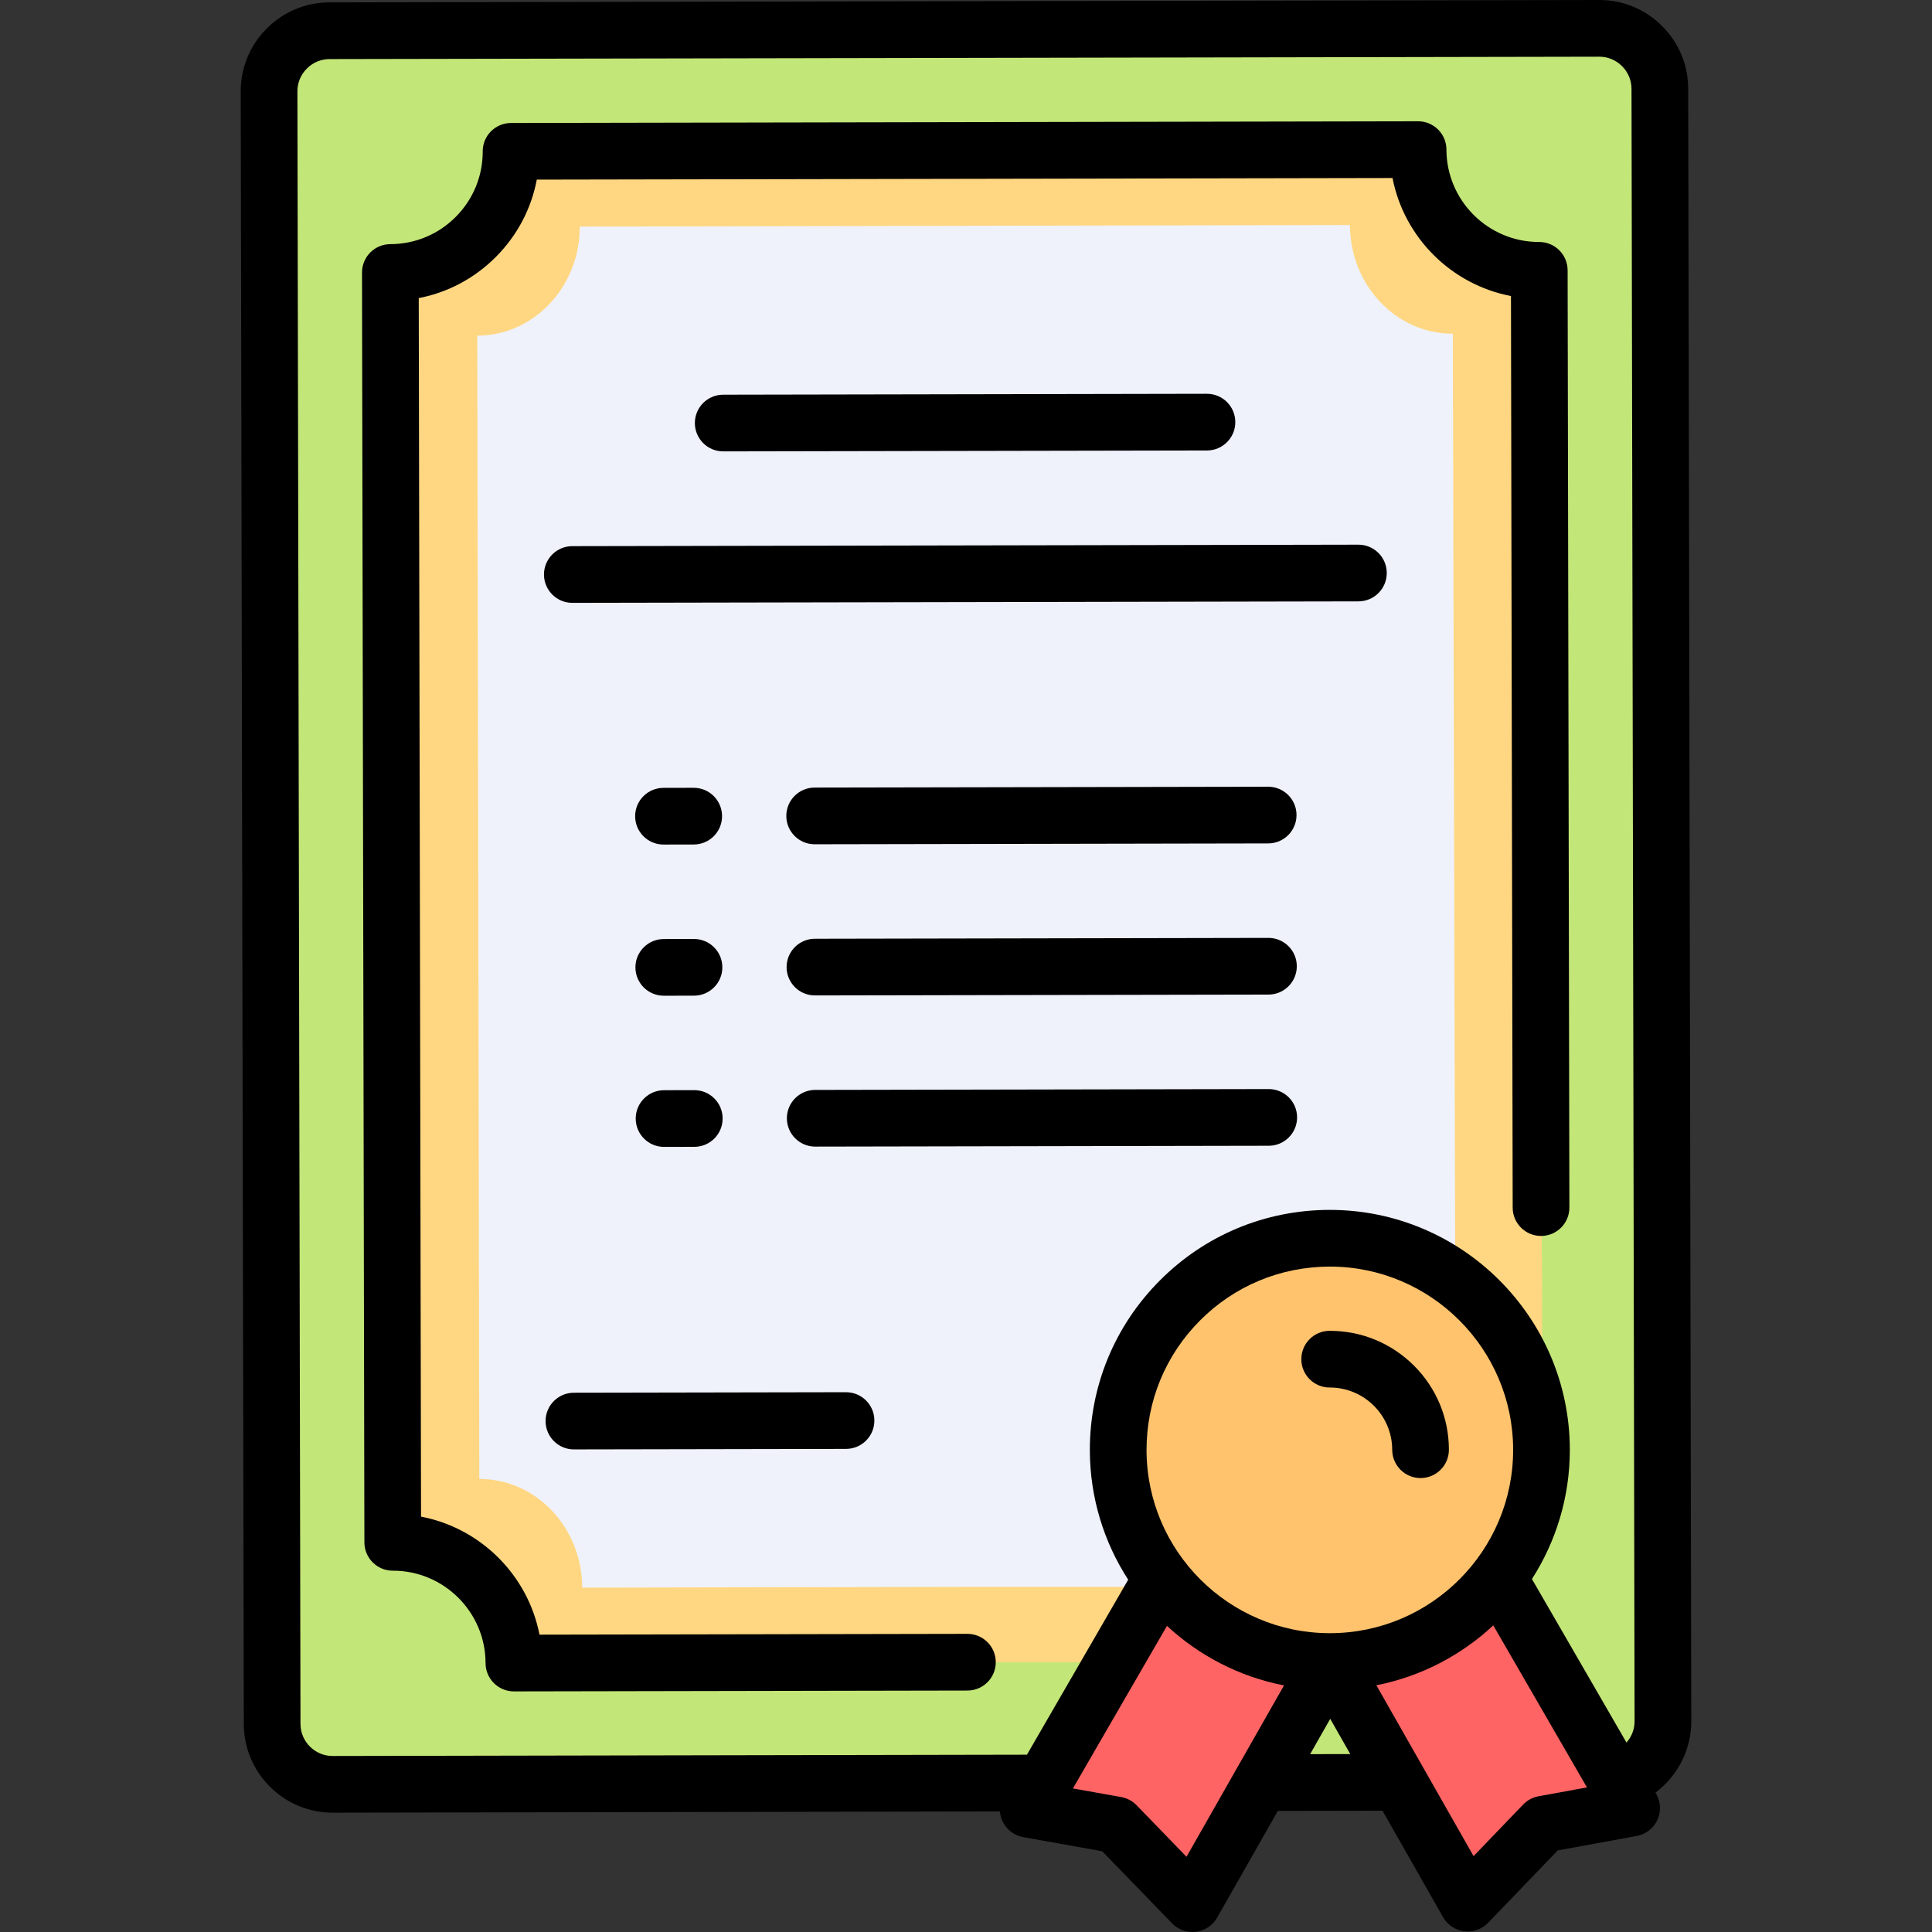
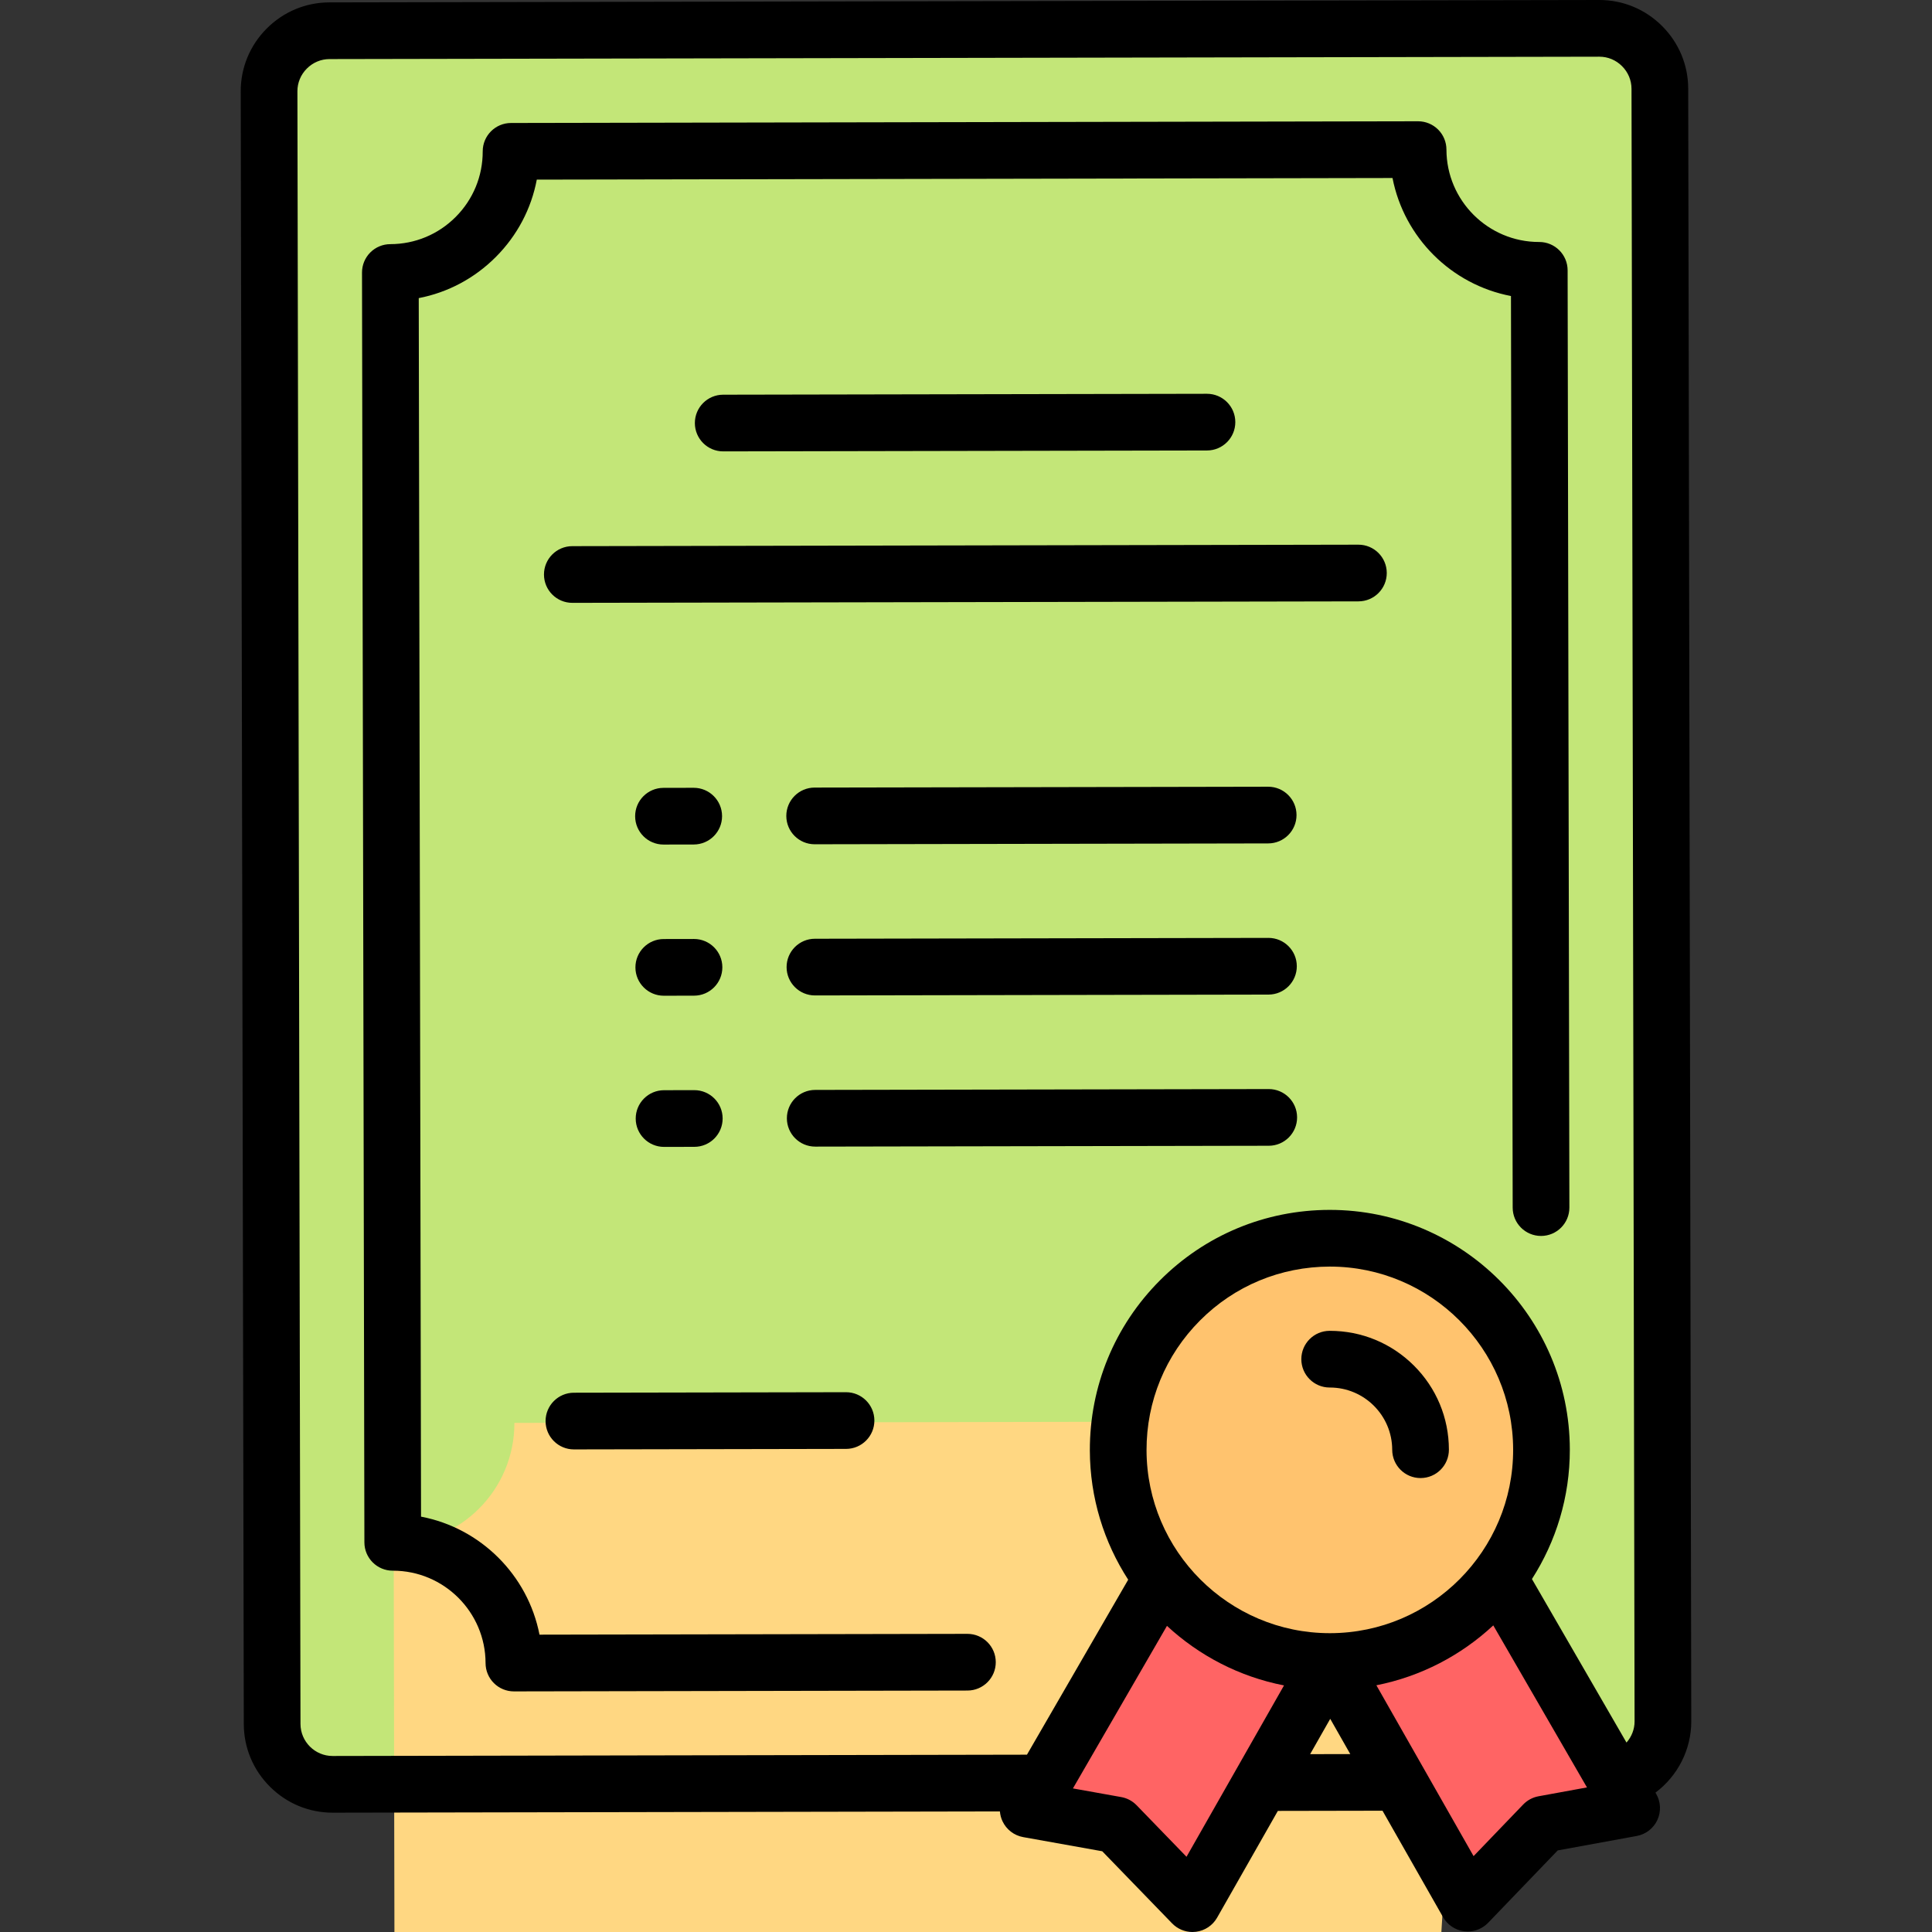
<svg xmlns="http://www.w3.org/2000/svg" version="1.1" id="Layer_1" x="0px" y="0px" viewBox="0 0 512 512" style="enable-background:new 0 0 512 512;" xml:space="preserve">
  <rect x="0" y="0" width="512" height="512" fill="#333333" stroke="none" />
  <path style="fill:#C3E678;" d="M272.462,472.521l-184.287,0.347c-8.814,0.017-16.039-7.181-16.055-15.995L71.307,24.2  C71.29,15.386,78.488,8.161,87.302,8.145l336.523-0.633c8.814-0.017,16.038,7.181,16.055,15.995l0.813,432.672  c0.011,5.9-3.211,11.088-7.986,13.879" />
-   <path style="fill:#FFD782;" d="M408.81,408.619l-0.89-336.978c-17.701,0.033-32.077-14.289-32.11-31.99l-240.374,0.452  c0.033,17.701-14.288,32.077-31.99,32.11l0.633,336.523c17.701-0.033,32.077,14.288,32.11,31.99l120.187-0.226H376.91  C376.999,422.932,391.224,408.697,408.81,408.619z" />
-   <path style="fill:#EFF2FA;" d="M385.775,391.833l-0.755-303.392c-15.03,0.03-27.237-12.865-27.265-28.802l-204.108,0.407  c0.028,15.936-12.133,28.88-27.163,28.91l0.537,302.984c15.03-0.03,27.237,12.865,27.265,28.802l102.054-0.203h102.347  C358.762,404.719,370.841,391.903,385.775,391.833z" />
+   <path style="fill:#FFD782;" d="M408.81,408.619c-17.701,0.033-32.077-14.289-32.11-31.99l-240.374,0.452  c0.033,17.701-14.288,32.077-31.99,32.11l0.633,336.523c17.701-0.033,32.077,14.288,32.11,31.99l120.187-0.226H376.91  C376.999,422.932,391.224,408.697,408.81,408.619z" />
  <g>
-     <path style="fill:#FFD782;" d="M376.905,440.727l0.225-0.226h-0.219C376.91,440.577,376.905,440.651,376.905,440.727z" />
    <path style="fill:#FFD782;" d="M408.894,408.617c-0.028,0-0.056,0.002-0.084,0.002v0.082L408.894,408.617z" />
  </g>
  <circle style="fill:#FFC36E;" cx="352.419" cy="384.228" r="56.087" />
  <polygon style="fill:#FF6464;" points="352.526,440.32 316.015,504.488 295.819,483.637 272.475,479.459 307.861,418.291   352.526,440.32 388.956,504.351 409.074,483.424 432.402,479.159 397.109,418.124 " />
  <path d="M352.423,352.684c-0.02,0-0.041,0-0.061,0c-4.148,0.008-7.506,3.377-7.498,7.526c0.008,4.144,3.369,7.498,7.512,7.498  c0.017,0,0.032,0,0.046,0c9.098,0,16.508,7.393,16.526,16.495c0.008,4.144,3.369,7.498,7.512,7.498c0.005,0,0.01,0,0.015,0  c4.148-0.008,7.506-3.377,7.498-7.526c-0.016-8.427-3.312-16.343-9.282-22.291C368.731,355.949,360.827,352.684,352.423,352.684z" />
  <path d="M448.205,456.165l-0.813-432.672c-0.012-6.269-2.476-12.17-6.939-16.616C436.001,2.441,430.108,0,423.857,0  c-0.015,0-0.03,0-0.045,0L87.288,0.633c-6.269,0.011-12.17,2.476-16.617,6.939c-4.446,4.463-6.888,10.373-6.876,16.642  l0.813,432.673c0.012,6.269,2.476,12.17,6.939,16.616c4.452,4.435,10.344,6.876,16.597,6.876c0.015,0,0.03,0,0.045,0l176.798-0.333  c0.069,0.88,0.291,1.754,0.674,2.576c1.031,2.22,3.08,3.8,5.49,4.232l20.959,3.751l18.51,19.11c1.424,1.47,3.375,2.286,5.395,2.286  c0.313,0,0.629-0.02,0.944-0.06c2.346-0.297,4.415-1.682,5.585-3.737l16.1-28.295l27.734-0.052l16.05,28.211  c1.172,2.059,3.247,3.445,5.598,3.739c0.311,0.039,0.622,0.058,0.931,0.058c2.03,0,3.989-0.823,5.414-2.306l18.438-19.18  l20.945-3.829c2.404-0.44,4.444-2.021,5.468-4.239c1.025-2.217,0.907-4.796-0.315-6.911l-0.194-0.336  C444.634,470.634,448.219,463.616,448.205,456.165z M314.44,492.066l-13.227-13.655c-1.097-1.132-2.521-1.891-4.072-2.168  l-12.803-2.292l24.92-43.077c8.519,7.89,19.19,13.48,31.02,15.78L314.44,492.066z M352.512,432.809h-0.093  c-26.733,0-48.523-21.75-48.574-48.484c-0.024-12.975,5.005-25.183,14.163-34.375c9.157-9.191,21.346-14.267,34.415-14.292  c26.733,0,48.523,21.75,48.574,48.484C401.046,410.927,379.296,432.758,352.512,432.809z M347.2,464.869l5.325-9.359l5.313,9.339  L347.2,464.869z M407.723,476.034c-1.55,0.283-2.973,1.048-4.064,2.183l-13.146,13.676l-25.759-45.276  c11.829-2.335,22.484-7.955,30.979-15.872l24.83,42.94L407.723,476.034z M405.981,418.46c6.364-9.922,10.062-21.709,10.039-34.347  c-0.065-35.002-28.594-63.479-63.597-63.479H352.3c-16.987,0.032-32.947,6.677-44.936,18.712  c-11.99,12.035-18.575,28.019-18.543,45.007c0.024,12.624,3.765,24.388,10.161,34.284l-26.827,46.372L88.16,465.355  c-0.006,0-0.011,0-0.016,0c-4.686,0-8.504-3.809-8.513-8.497L78.818,24.185c-0.004-2.256,0.882-4.391,2.496-6.01  s3.745-2.514,6.001-2.518l336.524-0.633c0.005,0,0.011,0,0.016,0c2.251,0,4.379,0.886,5.994,2.496  c1.62,1.614,2.514,3.745,2.519,6.001l0.813,432.672c0.004,2.081-0.789,4.063-2.141,5.605L405.981,418.46z" />
  <path d="M191.673,119.622l128.2-0.241c4.148-0.008,7.506-3.377,7.498-7.526c-0.008-4.144-3.369-7.498-7.512-7.498  c-0.005,0-0.01,0-0.015,0l-128.2,0.241c-4.148,0.008-7.506,3.377-7.498,7.526c0.008,4.144,3.369,7.498,7.512,7.498  C191.663,119.622,191.669,119.622,191.673,119.622z" />
  <path d="M359.996,144.345c-0.005,0-0.01,0-0.015,0l-208.324,0.392c-4.148,0.008-7.506,3.377-7.498,7.526  c0.008,4.144,3.369,7.498,7.512,7.498c0.005,0,0.01,0,0.015,0l208.324-0.392c4.148-0.008,7.506-3.377,7.498-7.526  C367.5,147.699,364.139,144.345,359.996,144.345z" />
  <path d="M183.843,208.776c-0.005,0-0.01,0-0.015,0l-8.012,0.015c-4.148,0.008-7.506,3.377-7.498,7.526  c0.008,4.143,3.369,7.498,7.512,7.498c0.005,0,0.01,0,0.015,0l8.012-0.015c4.148-0.008,7.506-3.377,7.498-7.526  C191.347,212.129,187.985,208.776,183.843,208.776z" />
  <path d="M183.918,248.838c-0.005,0-0.01,0-0.015,0l-8.012,0.015c-4.148,0.008-7.506,3.377-7.498,7.526  c0.008,4.143,3.369,7.498,7.512,7.498c0.005,0,0.01,0,0.015,0l8.012-0.015c4.148-0.008,7.506-3.377,7.498-7.526  C191.422,252.192,188.06,248.838,183.918,248.838z" />
  <path d="M183.979,288.901l-8.012,0.015c-4.148,0.008-7.506,3.377-7.498,7.526c0.008,4.143,3.369,7.498,7.512,7.498  c0.005,0,0.01,0,0.015,0l8.012-0.015c4.148-0.008,7.506-3.377,7.498-7.526c-0.008-4.143-3.369-7.498-7.512-7.498  C183.988,288.901,183.984,288.901,183.979,288.901z" />
  <path d="M336.08,208.49c-0.005,0-0.01,0-0.015,0l-120.187,0.226c-4.148,0.008-7.506,3.377-7.498,7.526  c0.008,4.143,3.369,7.498,7.512,7.498c0.005,0,0.01,0,0.015,0l120.187-0.226c4.148-0.008,7.506-3.377,7.498-7.526  C343.584,211.844,340.222,208.49,336.08,208.49z" />
  <path d="M336.14,248.552l-120.187,0.226c-4.148,0.008-7.506,3.377-7.498,7.526c0.008,4.143,3.369,7.498,7.512,7.498  c0.005,0,0.01,0,0.015,0l120.187-0.226c4.148-0.008,7.506-3.377,7.498-7.526c-0.008-4.143-3.369-7.498-7.512-7.498  C336.15,248.552,336.145,248.552,336.14,248.552z" />
  <path d="M336.23,288.614c-0.005,0-0.01,0-0.015,0l-120.187,0.226c-4.148,0.008-7.506,3.377-7.498,7.526  c0.008,4.143,3.369,7.498,7.512,7.498c0.005,0,0.01,0,0.015,0l120.187-0.226c4.148-0.008,7.506-3.377,7.498-7.526  C343.734,291.968,340.373,288.614,336.23,288.614z" />
  <path d="M144.582,376.611c0.008,4.144,3.369,7.498,7.512,7.498c0.005,0,0.01,0,0.015,0l72.112-0.135  c4.148-0.008,7.506-3.377,7.498-7.526c-0.008-4.144-3.369-7.498-7.512-7.498c-0.005,0-0.01,0-0.015,0l-72.112,0.135  C147.931,369.094,144.574,372.463,144.582,376.611z" />
  <path d="M407.921,64.13c-0.021-0.001-0.041,0-0.062,0c-13.509,0-24.512-10.977-24.537-24.492c-0.004-1.992-0.798-3.901-2.21-5.307  c-1.408-1.402-3.315-2.19-5.301-2.19c-0.004,0-0.009,0-0.014,0l-240.374,0.452c-4.148,0.008-7.506,3.377-7.498,7.526  c0.012,6.554-2.528,12.721-7.154,17.364s-10.784,7.207-17.338,7.219c-1.992,0.004-3.901,0.798-5.307,2.21  c-1.406,1.411-2.193,3.323-2.19,5.316l0.633,336.524c0.008,4.143,3.369,7.498,7.512,7.498c0.021,0,0.04,0,0.061,0  c13.509,0,24.512,10.977,24.538,24.492c0.004,1.992,0.798,3.901,2.21,5.307c1.408,1.402,3.314,2.19,5.301,2.19  c0.004,0,0.009,0,0.014,0l120.187-0.226c4.148-0.008,7.506-3.377,7.498-7.526c-0.008-4.143-3.369-7.498-7.512-7.498  c-0.005,0-0.01,0-0.015,0l-113.389,0.213c-3.08-15.796-15.586-28.256-31.394-31.276l-0.607-322.923  c7.703-1.487,14.783-5.237,20.443-10.918c5.659-5.68,9.383-12.775,10.841-20.483l226.773-0.427  c3.08,15.796,15.586,28.257,31.394,31.276l0.455,241.59c0.008,4.143,3.369,7.498,7.512,7.498c0.005,0,0.01,0,0.015,0  c4.148-0.008,7.506-3.377,7.498-7.526l-0.467-248.387C415.425,67.484,412.062,64.13,407.921,64.13z" />
  <g>
</g>
  <g>
</g>
  <g>
</g>
  <g>
</g>
  <g>
</g>
  <g>
</g>
  <g>
</g>
  <g>
</g>
  <g>
</g>
  <g>
</g>
  <g>
</g>
  <g>
</g>
  <g>
</g>
  <g>
</g>
  <g>
</g>
</svg>